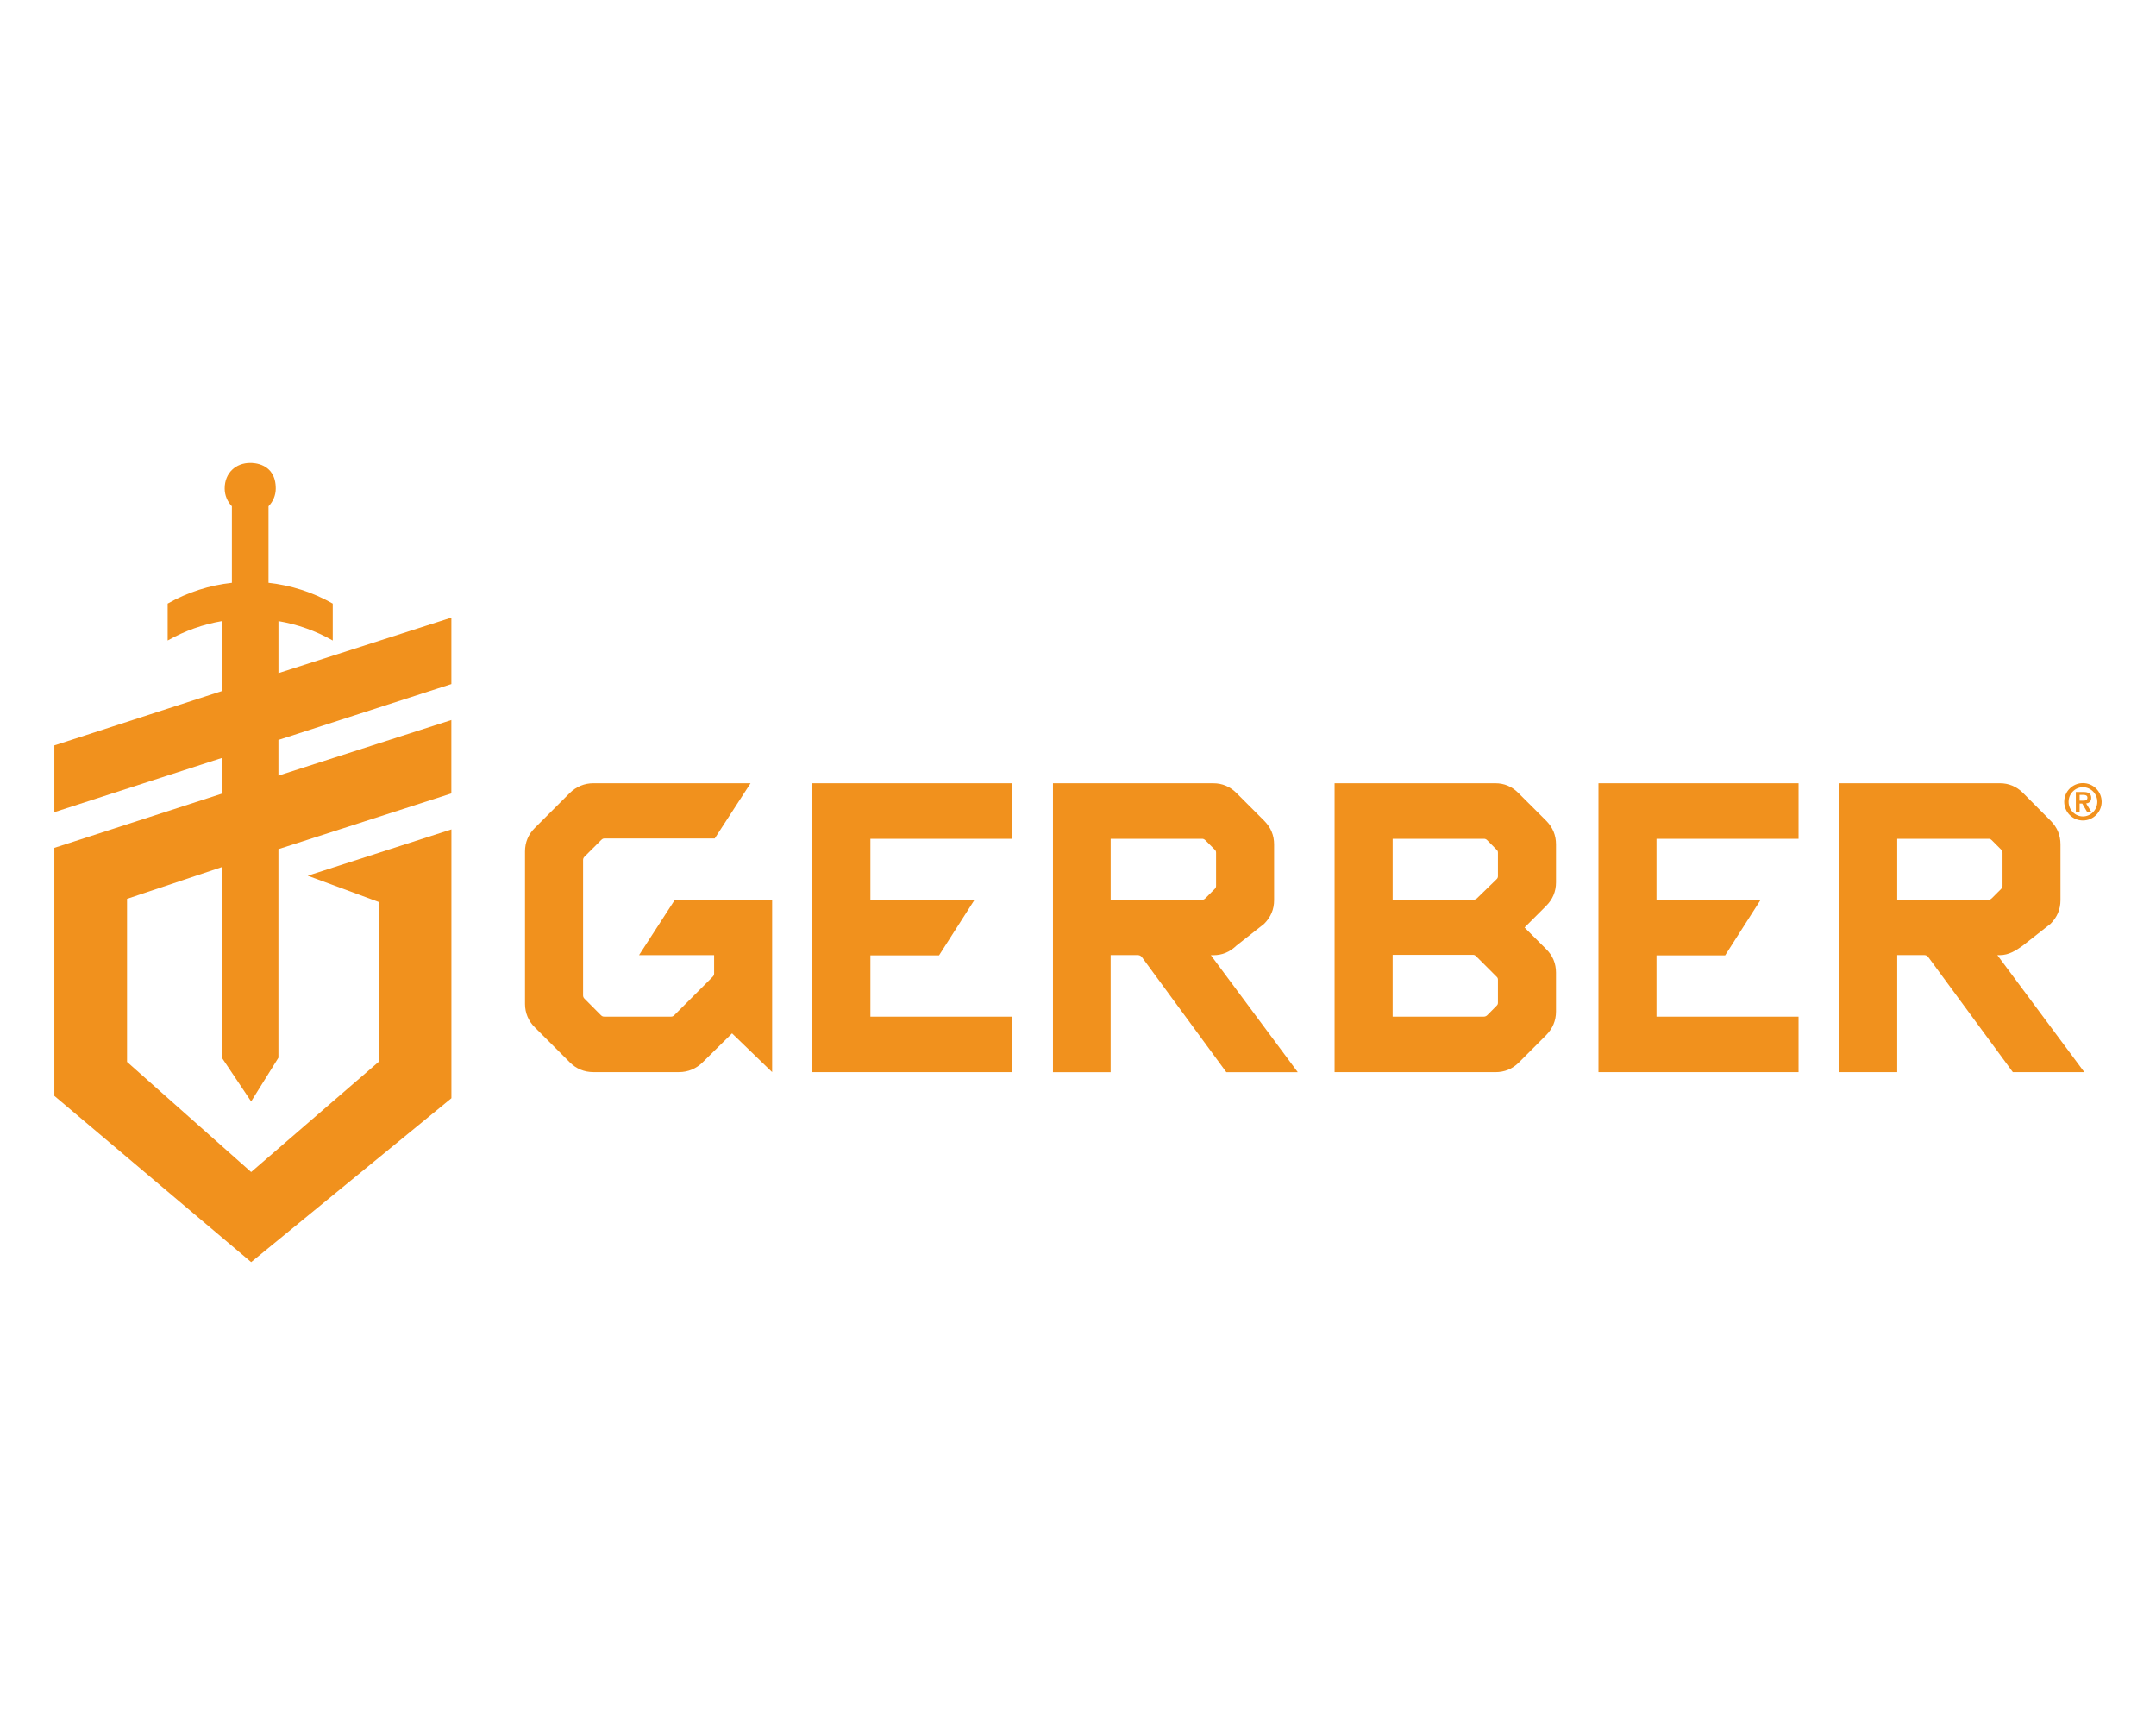
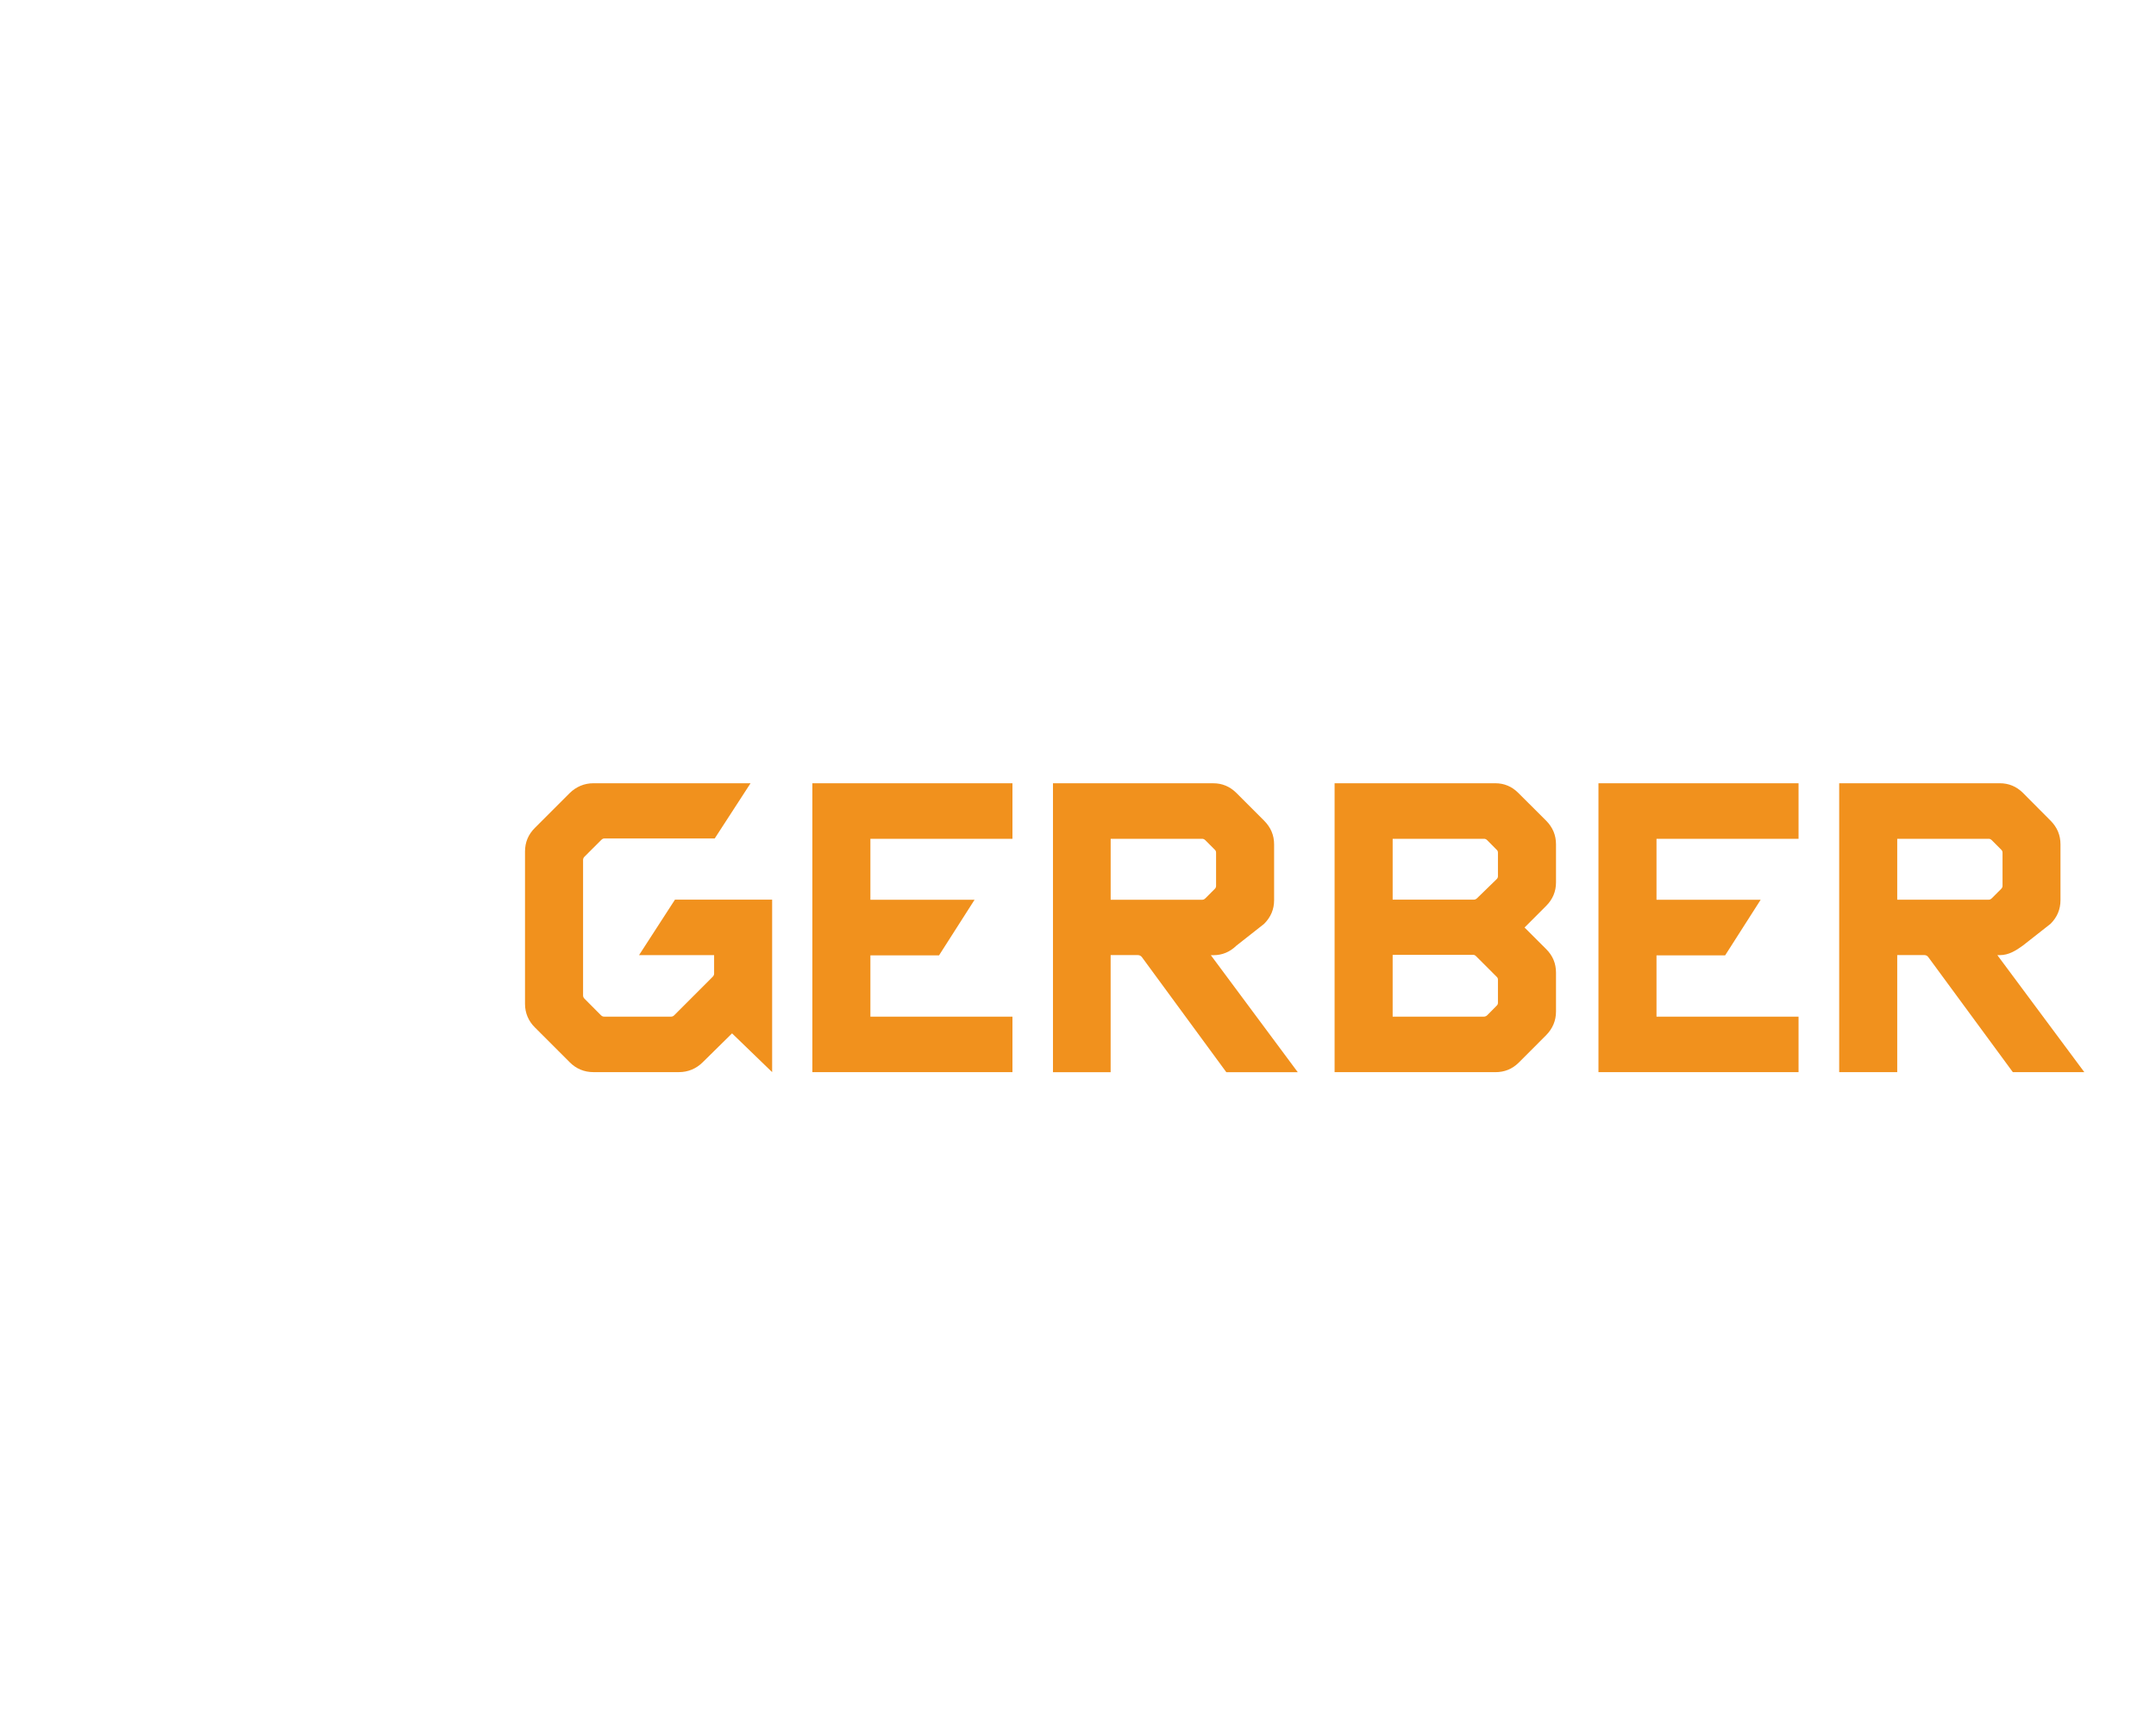
<svg xmlns="http://www.w3.org/2000/svg" id="Ebene_1" data-name="Ebene 1" viewBox="0 0 720 576">
  <defs>
    <style>
      .cls-1 {
        fill: #fff;
      }

      .cls-2 {
        fill: #f1911d;
      }
    </style>
  </defs>
-   <rect class="cls-1" x="-14548.52" y="-294.92" width="17023.71" height="2775.23" />
  <g>
-     <path id="path7586" class="cls-2" d="m150.74,228.44v-22.21l-57.75,18.54v-17.37c6.29,1.08,12.43,3.22,18.13,6.48v-12.33c-6.71-3.82-14.01-6.12-21.45-6.94v-25.56c1.49-1.53,2.42-3.62,2.42-5.94,0-8.54-7.62-8.54-8.53-8.54-4.71,0-8.53,3.25-8.53,8.54,0,2.31.92,4.4,2.41,5.94v25.56c-7.43.82-14.74,3.12-21.45,6.94v12.33c5.71-3.26,11.85-5.4,18.12-6.48v23.36l-55.96,18.14v22.29l55.96-18.1v11.92l-55.96,18.1v82.82l65.73,55.51,66.87-54.73v-89.76l-47.99,15.46,23.68,8.76v53.41l-42.57,36.78-41.45-36.78v-54.45l31.67-10.6v63.66l9.78,14.6,9.11-14.6v-69.65l57.75-18.6v-24.51l-57.75,18.56v-11.91l57.75-18.65h0Z" />
    <path id="path7618" class="cls-2" d="m405.22,318.95c2.92,0,5.49-1.06,7.65-3.16l9.28-7.3c2.25-2.27,3.34-4.86,3.34-7.92v-18.61c0-3.07-1.09-5.66-3.34-7.93l-9.31-9.31c-2.14-2.1-4.7-3.17-7.62-3.17h-53.58v96.47h19.26v-39.1h9.07c.6,0,1.06.25,1.46.8l28.11,38.31h23.86l-29.03-39.07h.85Zm-34.32-38.87h30.5c.47,0,.74.13,1.14.49l3.1,3.11c.36.35.47.6.47,1.09v10.98c0,.49-.12.75-.47,1.1l-3.09,3.09c-.4.39-.68.5-1.14.5h-30.5v-20.36Zm296.11,38.85h.85c2.95,0,5.36-1.51,7.66-3.18l9.27-7.28c2.21-2.22,3.31-4.82,3.31-7.91v-18.61c0-3.1-1.1-5.7-3.31-7.92l-9.27-9.32c-2.12-2.1-4.71-3.17-7.66-3.17h-53.66v96.46h19.38v-39.08h9.08c.56,0,1.02.25,1.39.8l28.14,38.28h23.87l-29.05-39.08h0Zm-33.43-38.85h30.48c.47,0,.71.12,1.09.46l3.11,3.12c.37.38.49.63.49,1.09v11c0,.44-.12.71-.49,1.1l-3.07,3.07c-.42.4-.68.5-1.13.5h-30.48v-20.35Zm-32.95,0v-18.54h-66.82v96.47h66.82v-18.53h-47.44v-20.48h22.93l11.86-18.56h-34.79v-20.35h47.44Zm-262.52,0v-18.54h-66.82v96.47h66.82v-18.53h-47.44v-20.48h22.93l11.86-18.56h-34.79v-20.35h47.44Zm168.87-15.37c-2.11-2.11-4.68-3.17-7.61-3.17h-53.68v96.47h53.68c3.07,0,5.61-1.03,7.78-3.15l9.17-9.18c2.18-2.21,3.31-4.87,3.31-7.91v-12.98c0-3.11-1.1-5.71-3.31-7.9l-7.19-7.18,7.15-7.16c2.22-2.19,3.35-4.84,3.35-7.91v-12.69c0-3.11-1.1-5.7-3.31-7.93l-9.33-9.3h0Zm-6.74,27.8c0,.49-.11.75-.5,1.12l-6.49,6.31c-.3.29-.68.47-1.09.47h-27.08v-20.33h30.45c.49,0,.77.13,1.14.49l3.09,3.12c.37.35.48.58.48,1.08v7.75h0Zm-4.71,46.96h-30.45v-20.64h26.8c.46,0,.72.12,1.1.5l6.78,6.78c.37.34.48.59.48,1.05v7.63c0,.49-.11.73-.5,1.1l-3.07,3.1c-.32.31-.71.48-1.14.48m-237.69-39.06h-32.44l-11.99,18.52h25.07v6.13c0,.46-.13.72-.49,1.11l-12.83,12.84c-.37.35-.64.46-1.1.46h-22.24c-.5,0-.75-.12-1.12-.46l-5.5-5.53c-.31-.3-.48-.69-.48-1.07v-45.26c0-.4.16-.78.48-1.1l5.5-5.49c.4-.38.63-.58,1.12-.58h36.86l11.97-18.44h-52.49c-3.01,0-5.75,1.15-7.93,3.3l-11.57,11.57c-2.24,2.2-3.33,4.86-3.33,7.91v50.91c0,3,1.14,5.73,3.33,7.88l11.57,11.57c2.18,2.2,4.87,3.32,7.93,3.32h28.58c3.04,0,5.78-1.14,7.95-3.31l3.75-3.69,6.03-5.94,13.39,12.94v-57.59h0Z" />
-     <path id="path7622" class="cls-2" d="m695.6,261.49c3.45,0,6.25,2.8,6.25,6.23s-2.79,6.25-6.25,6.25-6.25-2.8-6.25-6.25,2.8-6.23,6.25-6.23m0,11.13c2.6,0,4.8-2.19,4.8-4.89s-2.19-4.87-4.8-4.87-4.79,2.18-4.79,4.87,2.19,4.89,4.79,4.89m-.25-4.3h-.86v2.91h-1.26v-6.77h2.59c1.65,0,2.55.56,2.55,1.98,0,1.23-.77,1.74-1.7,1.84l1.82,2.96h-1.42l-1.7-2.91h0Zm.31-.97c.8,0,1.44-.1,1.44-1.01,0-.79-.75-.92-1.42-.92h-1.19v1.93h1.18Z" />
  </g>
</svg>